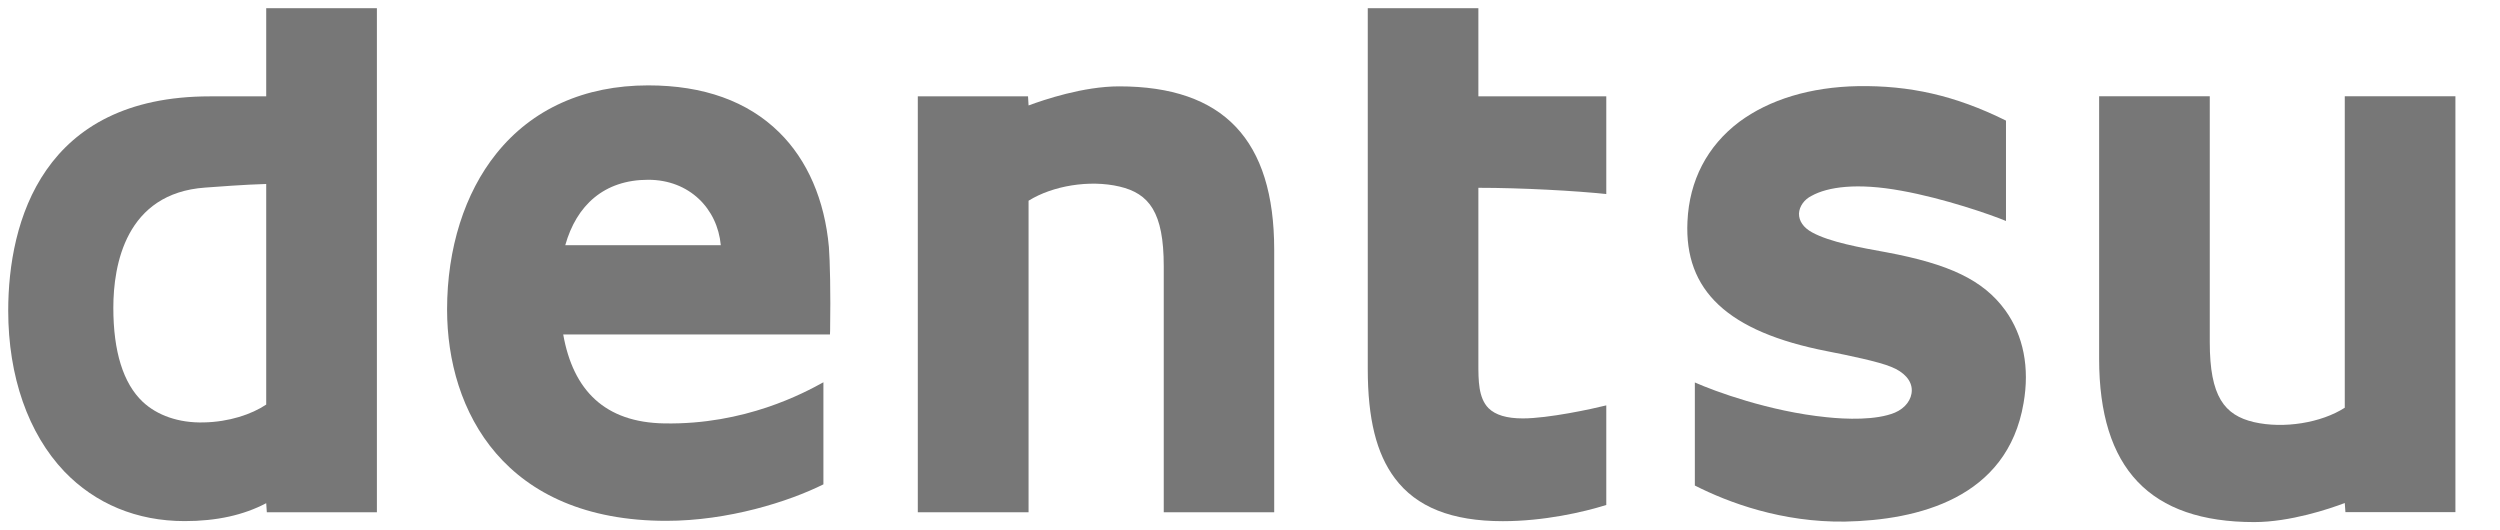
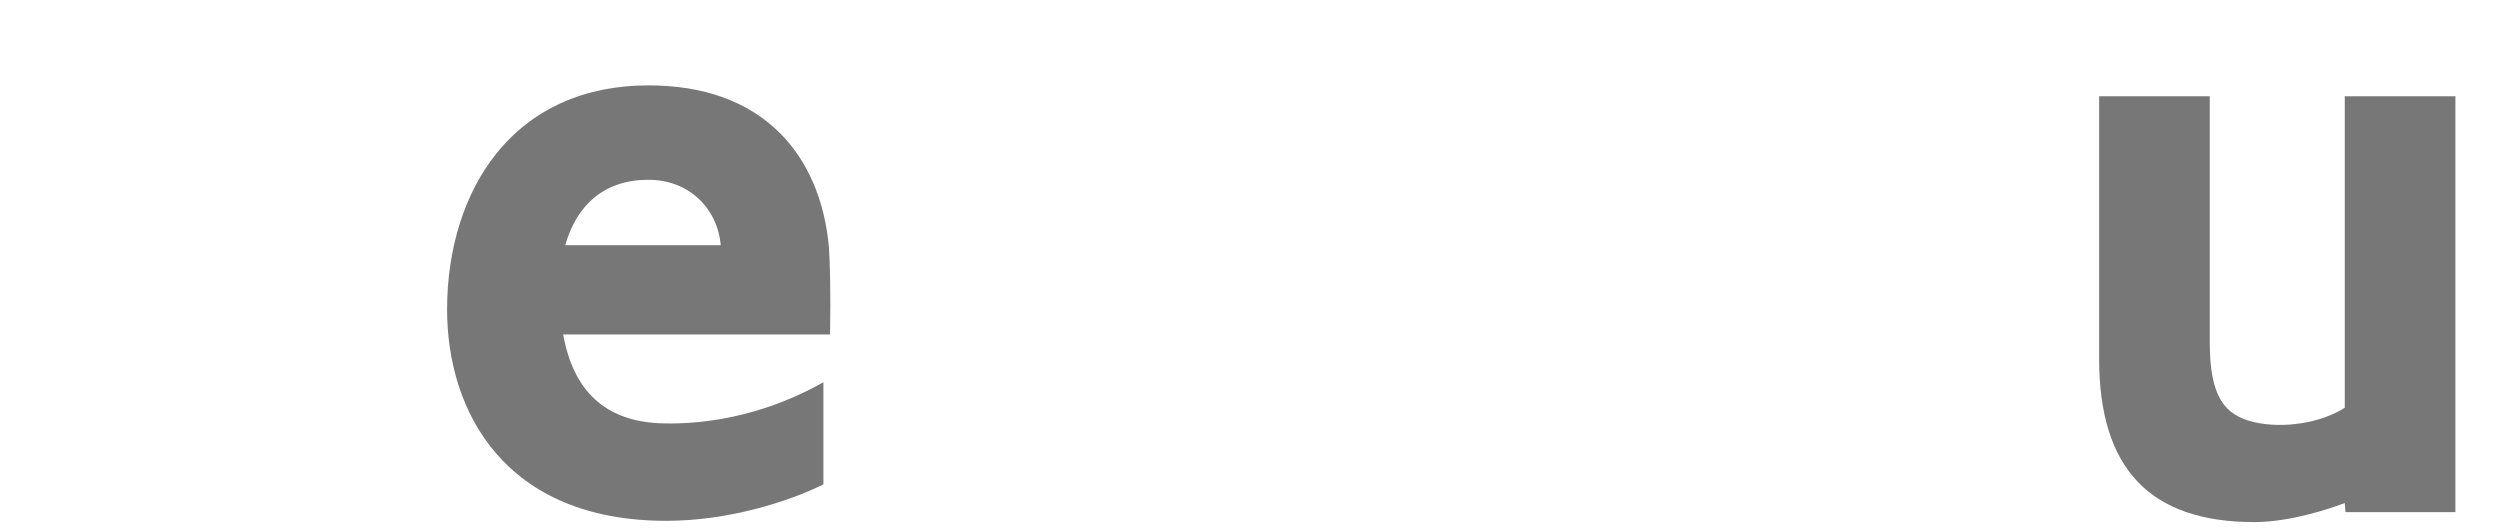
<svg xmlns="http://www.w3.org/2000/svg" width="66" height="14" viewBox="0 0 66 14" fill="none">
-   <path d="M7.028 10.681C6.641 10.939 6.048 11.139 5.377 11.152C4.718 11.169 4.146 10.965 3.765 10.605C3.254 10.12 2.992 9.282 2.992 8.126C2.992 7 3.314 5.099 5.42 4.952C5.706 4.931 6.472 4.872 7.028 4.857V10.681ZM7.028 0.217V2.544H5.54C1.135 2.544 0.217 5.834 0.217 8.204C0.217 9.94 0.746 11.446 1.697 12.446C2.516 13.3 3.613 13.757 4.874 13.757C5.719 13.757 6.431 13.599 7.028 13.284L7.044 13.523H9.95V0.217H7.028Z" fill="#777777" />
  <path d="M14.923 6.473C15.219 5.421 15.947 4.746 17.113 4.746C18.199 4.746 18.94 5.507 19.029 6.473H14.923ZM21.883 6.522C21.772 5.279 21.316 4.227 20.572 3.495C19.739 2.673 18.572 2.254 17.113 2.254C15.431 2.254 14.047 2.877 13.104 4.054C12.265 5.098 11.803 6.559 11.803 8.171C11.803 10.862 13.325 13.75 17.591 13.75C19.226 13.75 20.822 13.243 21.738 12.787V10.092C21.228 10.374 19.668 11.217 17.537 11.178C15.974 11.152 15.132 10.312 14.869 8.83H21.911L21.915 8.722C21.931 7.729 21.911 6.891 21.883 6.522Z" fill="#777777" />
-   <path d="M29.544 2.28C28.599 2.28 27.556 2.635 27.154 2.784L27.14 2.544H24.23V13.523H27.154V5.299C27.785 4.905 28.763 4.739 29.555 4.925C30.338 5.109 30.723 5.605 30.723 7.026V13.523H33.639V6.595C33.639 3.692 32.302 2.28 29.544 2.28Z" fill="#777777" />
  <path d="M61.902 2.541V10.764C61.28 11.163 60.295 11.325 59.504 11.144C58.722 10.96 58.338 10.466 58.338 9.037V2.541H55.417V9.471C55.417 12.372 56.758 13.783 59.512 13.783C60.458 13.783 61.505 13.432 61.902 13.279L61.919 13.52H64.823V2.541H61.902Z" fill="#777777" />
-   <path d="M39.029 0.217H36.109V9.745C36.109 11.055 36.337 11.974 36.822 12.623C37.394 13.39 38.328 13.759 39.675 13.759C40.756 13.759 41.797 13.523 42.406 13.331V10.702C42.029 10.797 40.872 11.046 40.203 11.046C39.778 11.046 39.479 10.957 39.295 10.774C39.029 10.502 39.029 10.04 39.029 9.596V4.958C40.173 4.958 41.607 5.037 42.406 5.123V2.544H39.029V0.217Z" fill="#777777" />
-   <path d="M49.804 6.661C49.118 6.537 48.307 6.392 47.838 6.134C47.611 6.01 47.49 5.834 47.493 5.639C47.501 5.449 47.632 5.265 47.826 5.17C48.251 4.934 49.023 4.82 50.195 5.035C51.322 5.237 52.571 5.671 52.958 5.834V3.184C51.608 2.514 50.406 2.254 49.053 2.274C47.797 2.297 46.712 2.626 45.912 3.22C45.071 3.857 44.597 4.763 44.549 5.847C44.463 7.67 45.607 8.76 48.242 9.273C48.79 9.381 49.588 9.544 49.927 9.685C50.268 9.82 50.471 10.046 50.471 10.301C50.473 10.546 50.3 10.776 50.026 10.893C49.532 11.099 48.729 11.069 48.218 11.014C46.709 10.862 45.267 10.329 44.744 10.097V12.818C45.636 13.271 47.043 13.794 48.712 13.77C50.623 13.732 52.995 13.162 53.422 10.642C53.586 9.707 53.42 8.861 52.941 8.194C52.355 7.388 51.454 6.971 49.804 6.661Z" fill="#777777" />
</svg>